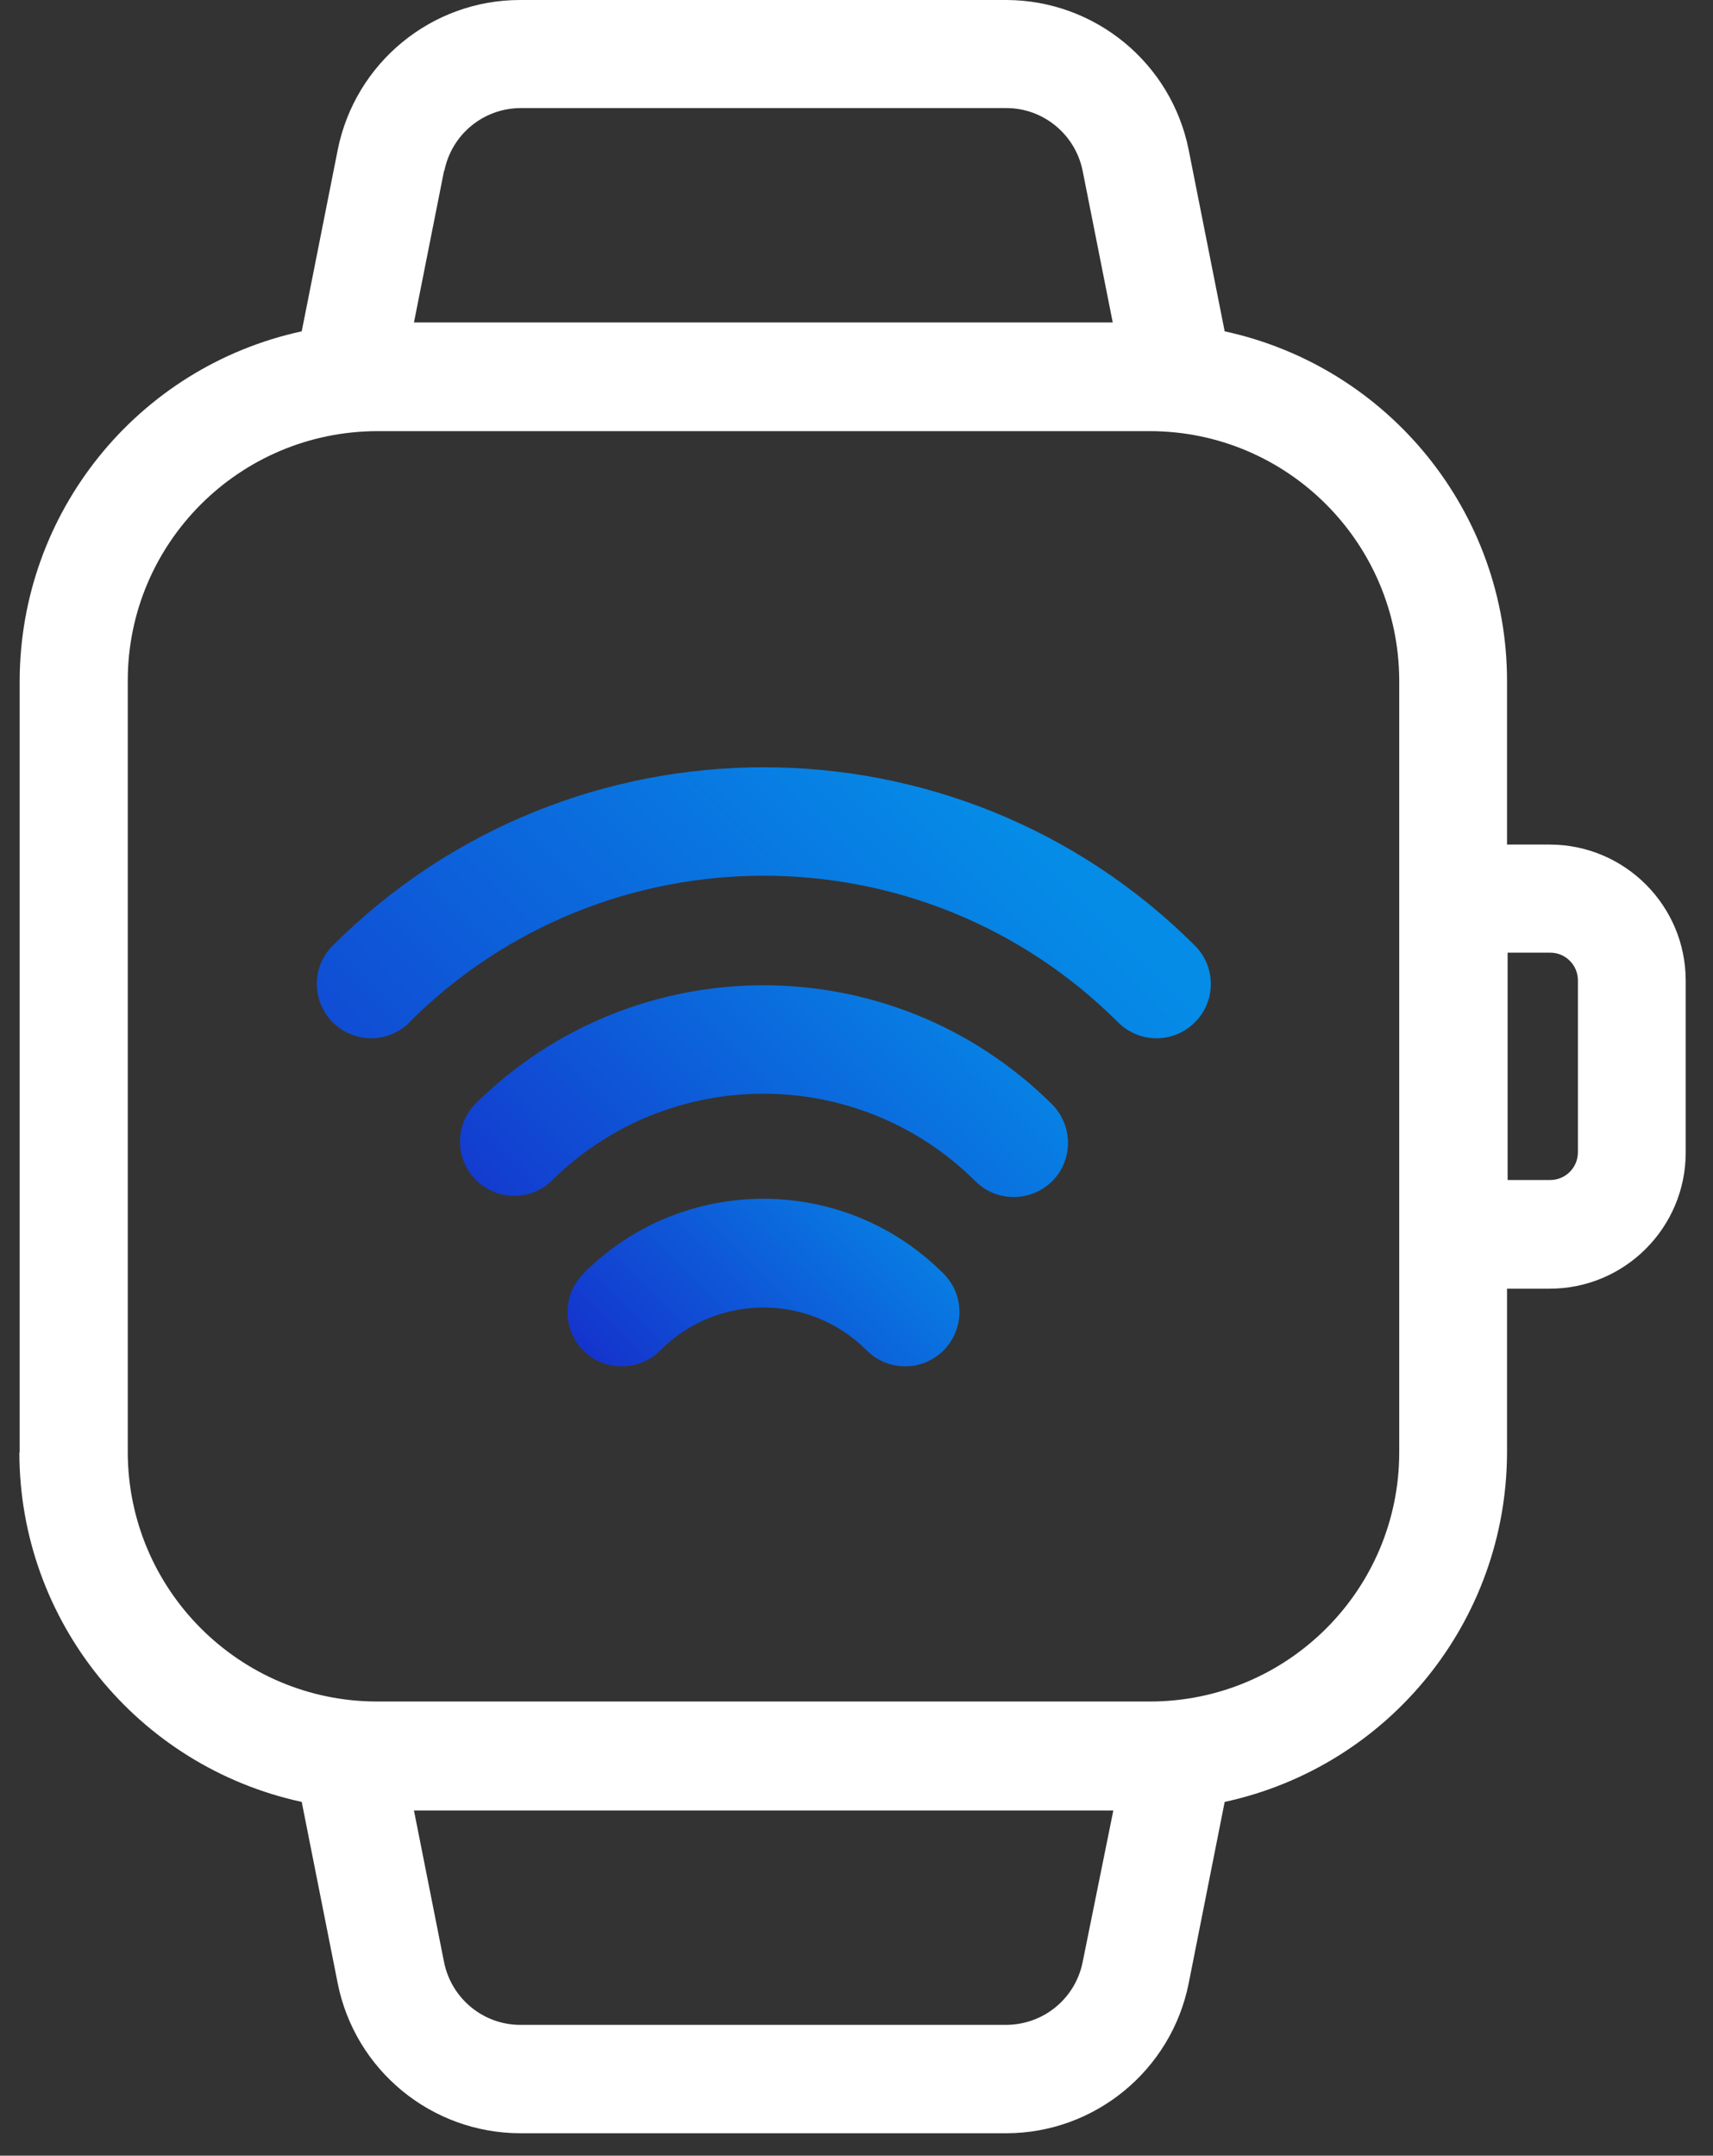
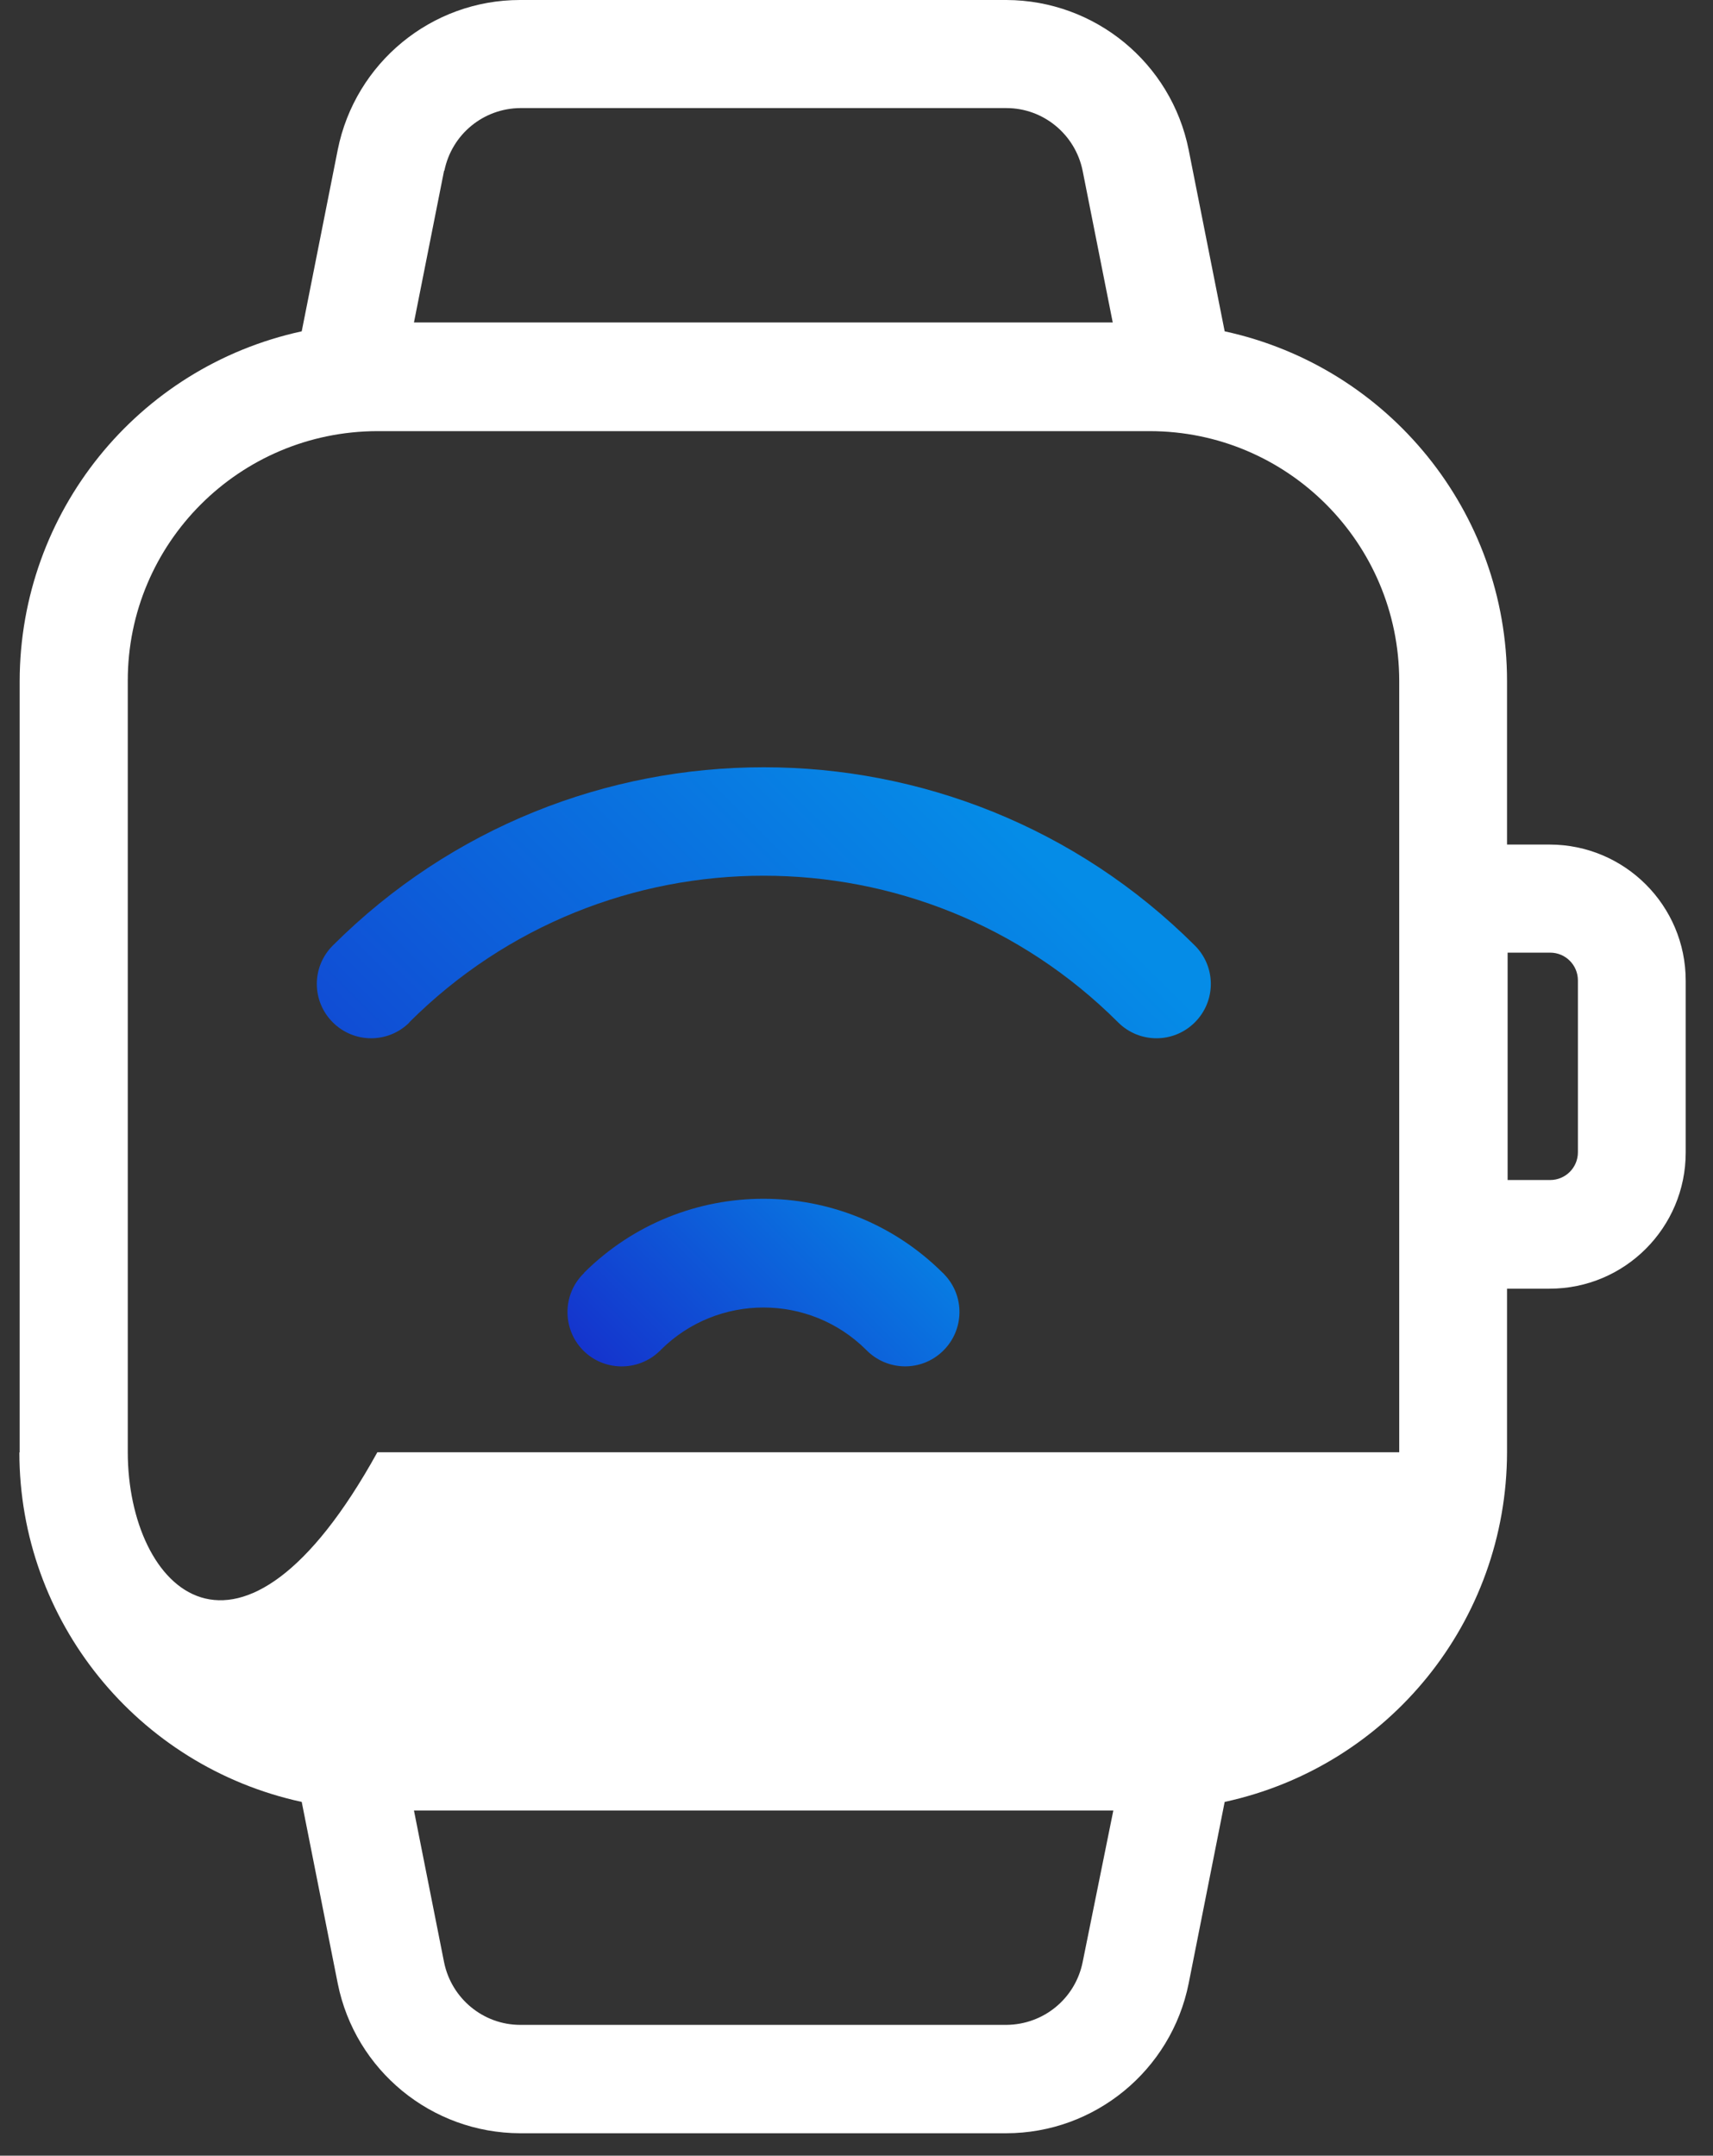
<svg xmlns="http://www.w3.org/2000/svg" width="58" height="73" viewBox="0 0 58 73" fill="none">
  <rect x="0" y="0" width="58" height="73" fill="#333333" stroke="none" />
-   <path d="M0.656 49.18C0.656 54.88 4.646 59.81 10.216 61.02L11.436 67.17C12.026 70.11 14.606 72.23 17.606 72.24H34.066C37.066 72.24 39.656 70.11 40.246 67.17L41.466 61.02C47.036 59.81 51.016 54.89 51.026 49.18V43.64H52.466C55.016 43.64 57.076 41.57 57.076 39.03V33.21C57.076 30.66 55.006 28.6 52.466 28.6H51.026V23.06C51.026 17.36 47.036 12.43 41.466 11.22L40.246 5.07C39.656 2.13 37.076 0.01 34.076 0H17.606C14.606 0 12.026 2.13 11.436 5.07L10.216 11.22C4.646 12.43 0.676 17.36 0.666 23.06V49.19L0.656 49.18ZM36.656 66.45C36.406 67.68 35.336 68.56 34.076 68.57H17.616C16.366 68.57 15.286 67.68 15.036 66.45L14.016 61.31H37.696L36.656 66.45ZM52.486 32.26C53.006 32.26 53.426 32.68 53.426 33.2V39.02C53.426 39.54 53.006 39.96 52.486 39.96H51.046V32.26H52.486ZM15.046 5.78C15.296 4.55 16.366 3.67 17.616 3.66H34.076C35.326 3.66 36.406 4.55 36.656 5.78L37.676 10.92H14.016L15.036 5.78H15.046ZM4.326 23.05C4.326 18.39 8.106 14.61 12.776 14.6H38.926C43.586 14.6 47.366 18.38 47.376 23.05V49.18C47.376 53.84 43.596 57.62 38.926 57.62H12.776C8.116 57.62 4.336 53.84 4.326 49.18V23.05Z" fill="white" />
-   <path d="M16.075 37.4C15.375 38.14 15.415 39.3 16.155 40C16.865 40.66 17.965 40.66 18.665 40C22.635 36.05 29.055 36.05 33.025 40C33.745 40.72 34.905 40.71 35.625 40C36.345 39.28 36.335 38.12 35.625 37.4C30.215 32.02 21.485 32.02 16.075 37.4Z" fill="url(#paint0_linear_539_2151)" />
+   <path d="M0.656 49.18C0.656 54.88 4.646 59.81 10.216 61.02L11.436 67.17C12.026 70.11 14.606 72.23 17.606 72.24H34.066C37.066 72.24 39.656 70.11 40.246 67.17L41.466 61.02C47.036 59.81 51.016 54.89 51.026 49.18V43.64H52.466C55.016 43.64 57.076 41.57 57.076 39.03V33.21C57.076 30.66 55.006 28.6 52.466 28.6H51.026V23.06C51.026 17.36 47.036 12.43 41.466 11.22L40.246 5.07C39.656 2.13 37.076 0.01 34.076 0H17.606C14.606 0 12.026 2.13 11.436 5.07L10.216 11.22C4.646 12.43 0.676 17.36 0.666 23.06V49.19L0.656 49.18ZM36.656 66.45C36.406 67.68 35.336 68.56 34.076 68.57H17.616C16.366 68.57 15.286 67.68 15.036 66.45L14.016 61.31H37.696L36.656 66.45ZM52.486 32.26C53.006 32.26 53.426 32.68 53.426 33.2V39.02C53.426 39.54 53.006 39.96 52.486 39.96H51.046V32.26H52.486ZM15.046 5.78C15.296 4.55 16.366 3.67 17.616 3.66H34.076C35.326 3.66 36.406 4.55 36.656 5.78L37.676 10.92H14.016L15.036 5.78H15.046ZM4.326 23.05C4.326 18.39 8.106 14.61 12.776 14.6H38.926C43.586 14.6 47.366 18.38 47.376 23.05V49.18H12.776C8.116 57.62 4.336 53.84 4.326 49.18V23.05Z" fill="white" />
  <path d="M19.776 43.11C19.046 43.81 19.026 44.98 19.726 45.71C20.426 46.44 21.596 46.46 22.326 45.76C22.346 45.75 22.356 45.73 22.376 45.71C24.296 43.8 27.406 43.8 29.326 45.71C30.036 46.44 31.196 46.46 31.926 45.75C32.656 45.04 32.676 43.88 31.966 43.15C31.956 43.13 31.936 43.12 31.916 43.1C28.556 39.76 23.136 39.76 19.776 43.1V43.11Z" fill="url(#paint1_linear_539_2151)" />
  <path d="M13.857 34.62C20.487 28 31.227 28 37.857 34.62C38.577 35.34 39.737 35.34 40.457 34.62C41.177 33.9 41.177 32.74 40.457 32.02C32.387 23.97 19.327 23.97 11.267 32.02C10.547 32.74 10.547 33.9 11.267 34.62C11.987 35.34 13.147 35.34 13.867 34.62H13.857Z" fill="url(#paint2_linear_539_2151)" />
  <defs>
    <linearGradient id="paint0_linear_539_2151" x1="33.155" y1="31.4" x2="18.595" y2="45.95" gradientUnits="userSpaceOnUse">
      <stop stop-color="#058CE7" />
      <stop offset="1" stop-color="#1531CC" />
    </linearGradient>
    <linearGradient id="paint1_linear_539_2151" x1="31.236" y1="39.05" x2="21.856" y2="48.42" gradientUnits="userSpaceOnUse">
      <stop stop-color="#058CE7" />
      <stop offset="1" stop-color="#1531CC" />
    </linearGradient>
    <linearGradient id="paint2_linear_539_2151" x1="32.737" y1="26.44" x2="11.337" y2="47.85" gradientUnits="userSpaceOnUse">
      <stop stop-color="#058CE7" />
      <stop offset="1" stop-color="#1531CC" />
    </linearGradient>
  </defs>
</svg>